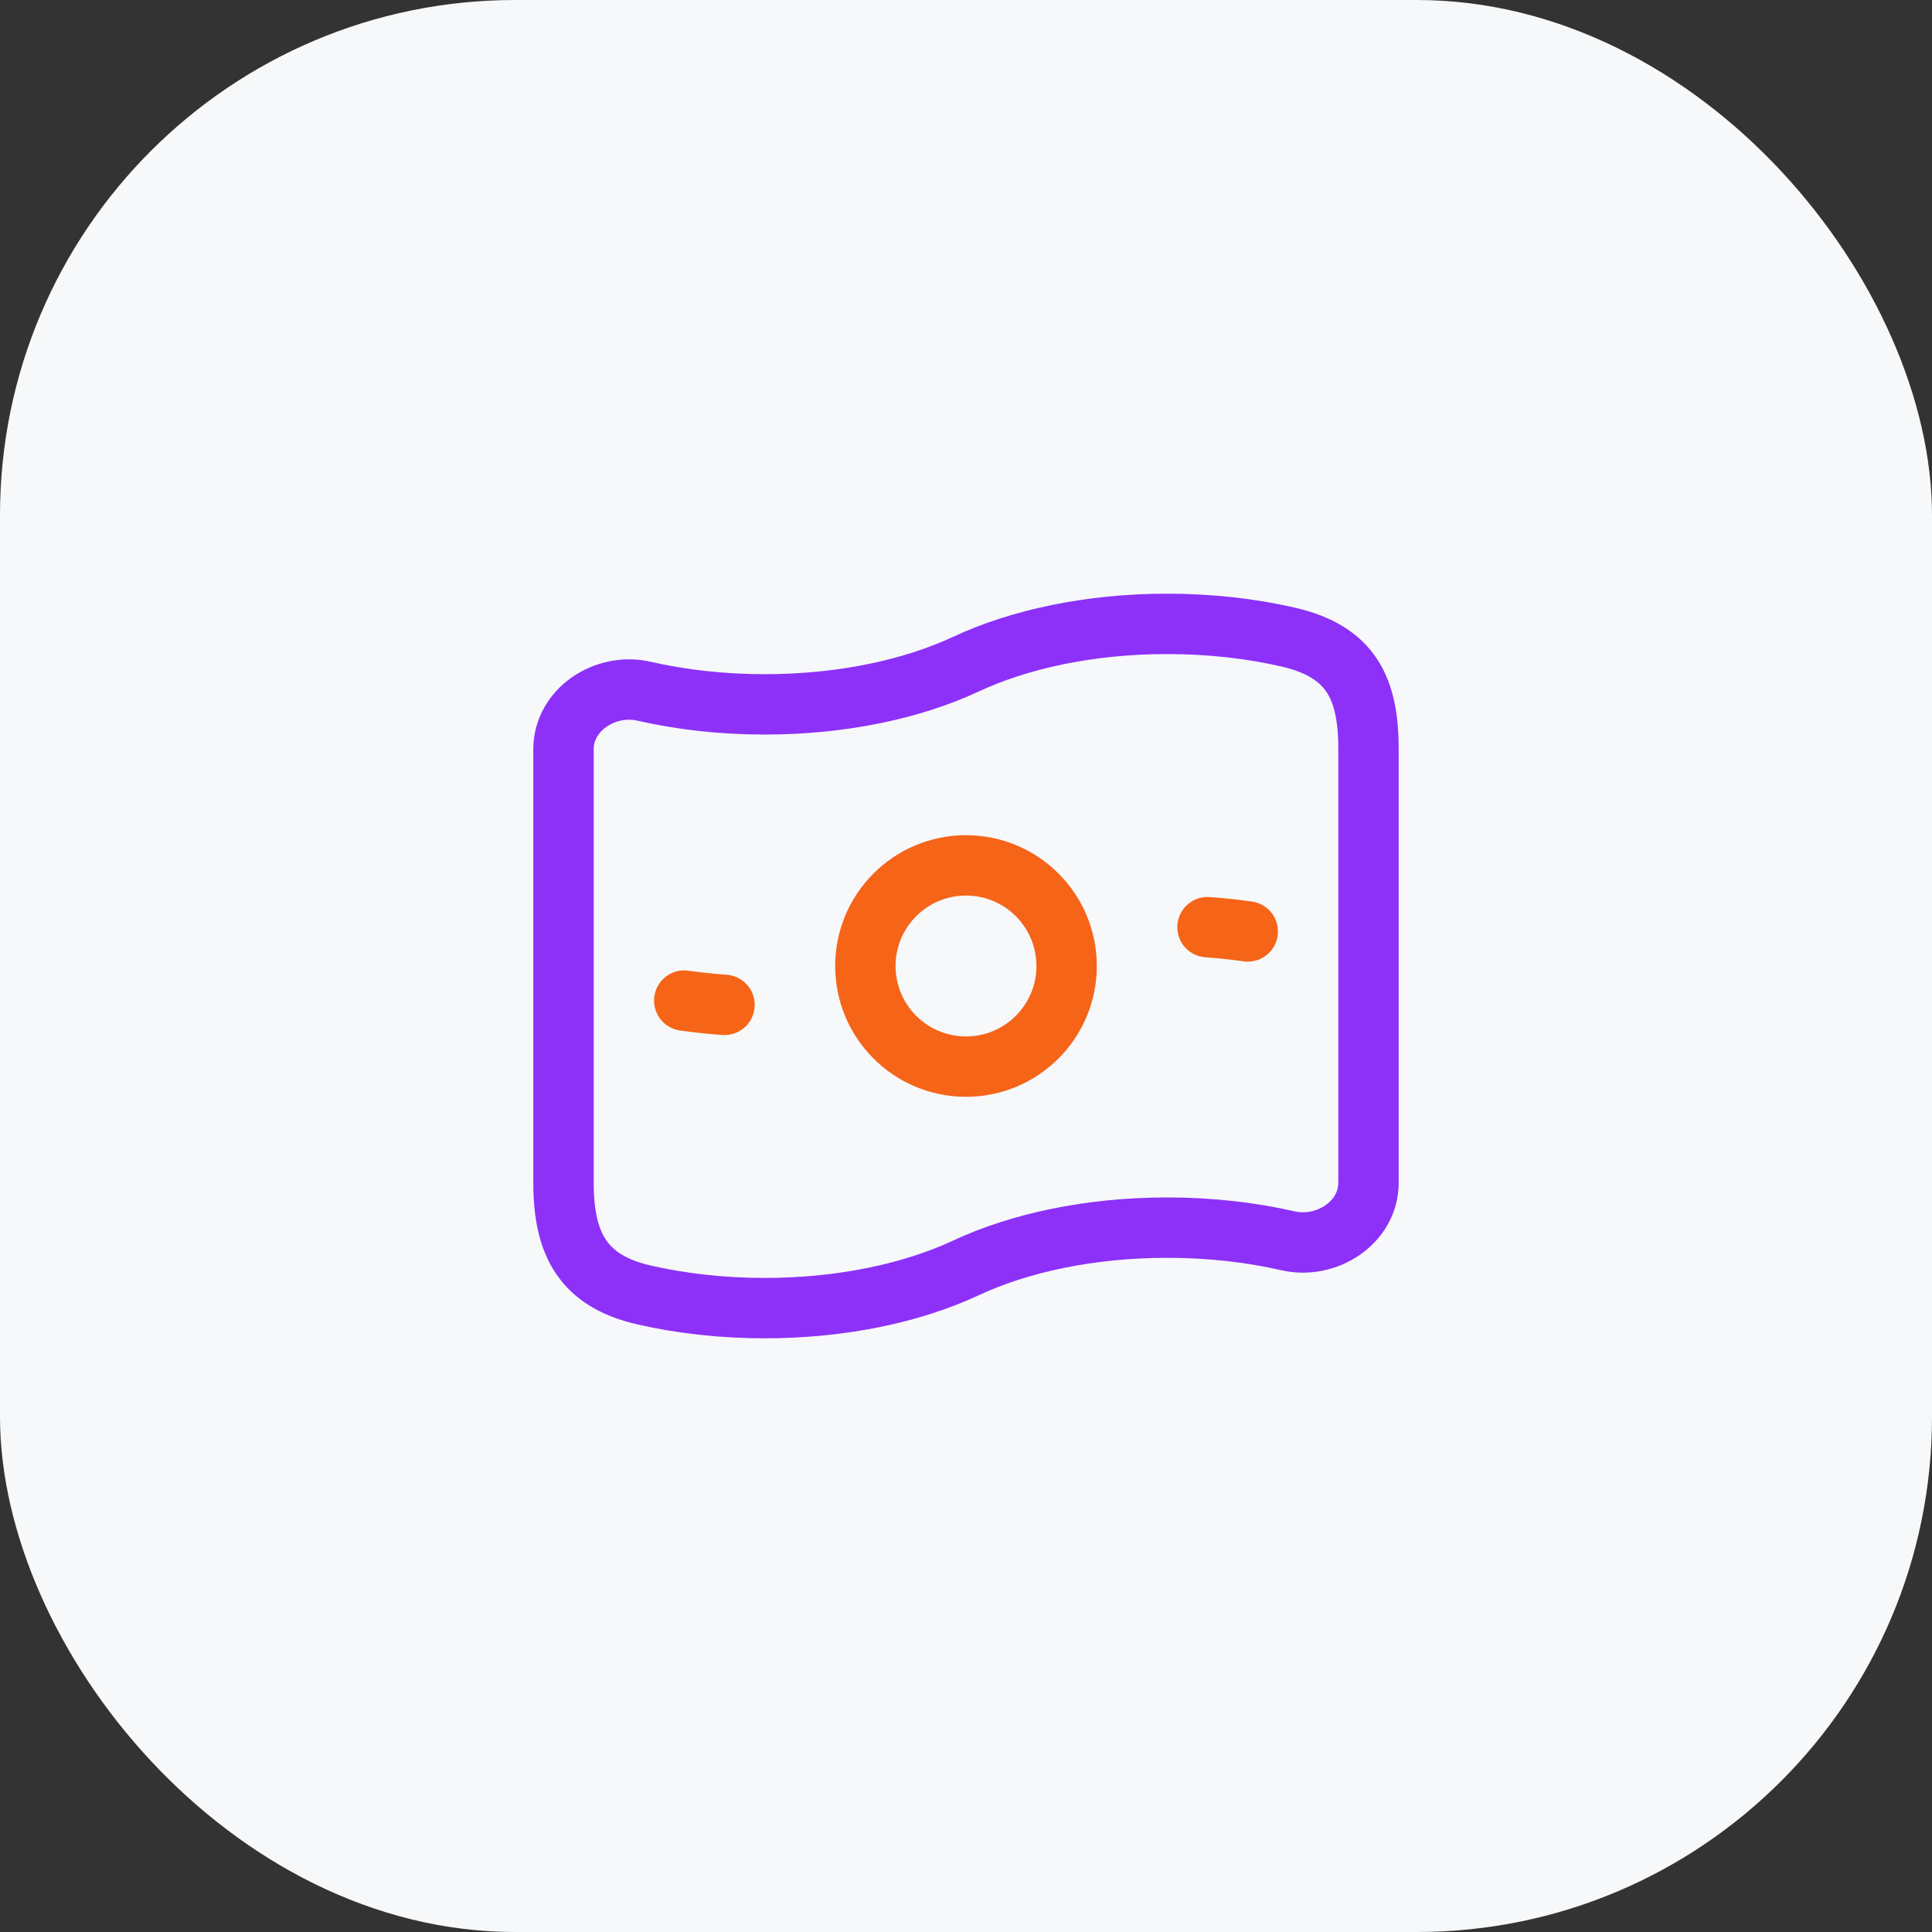
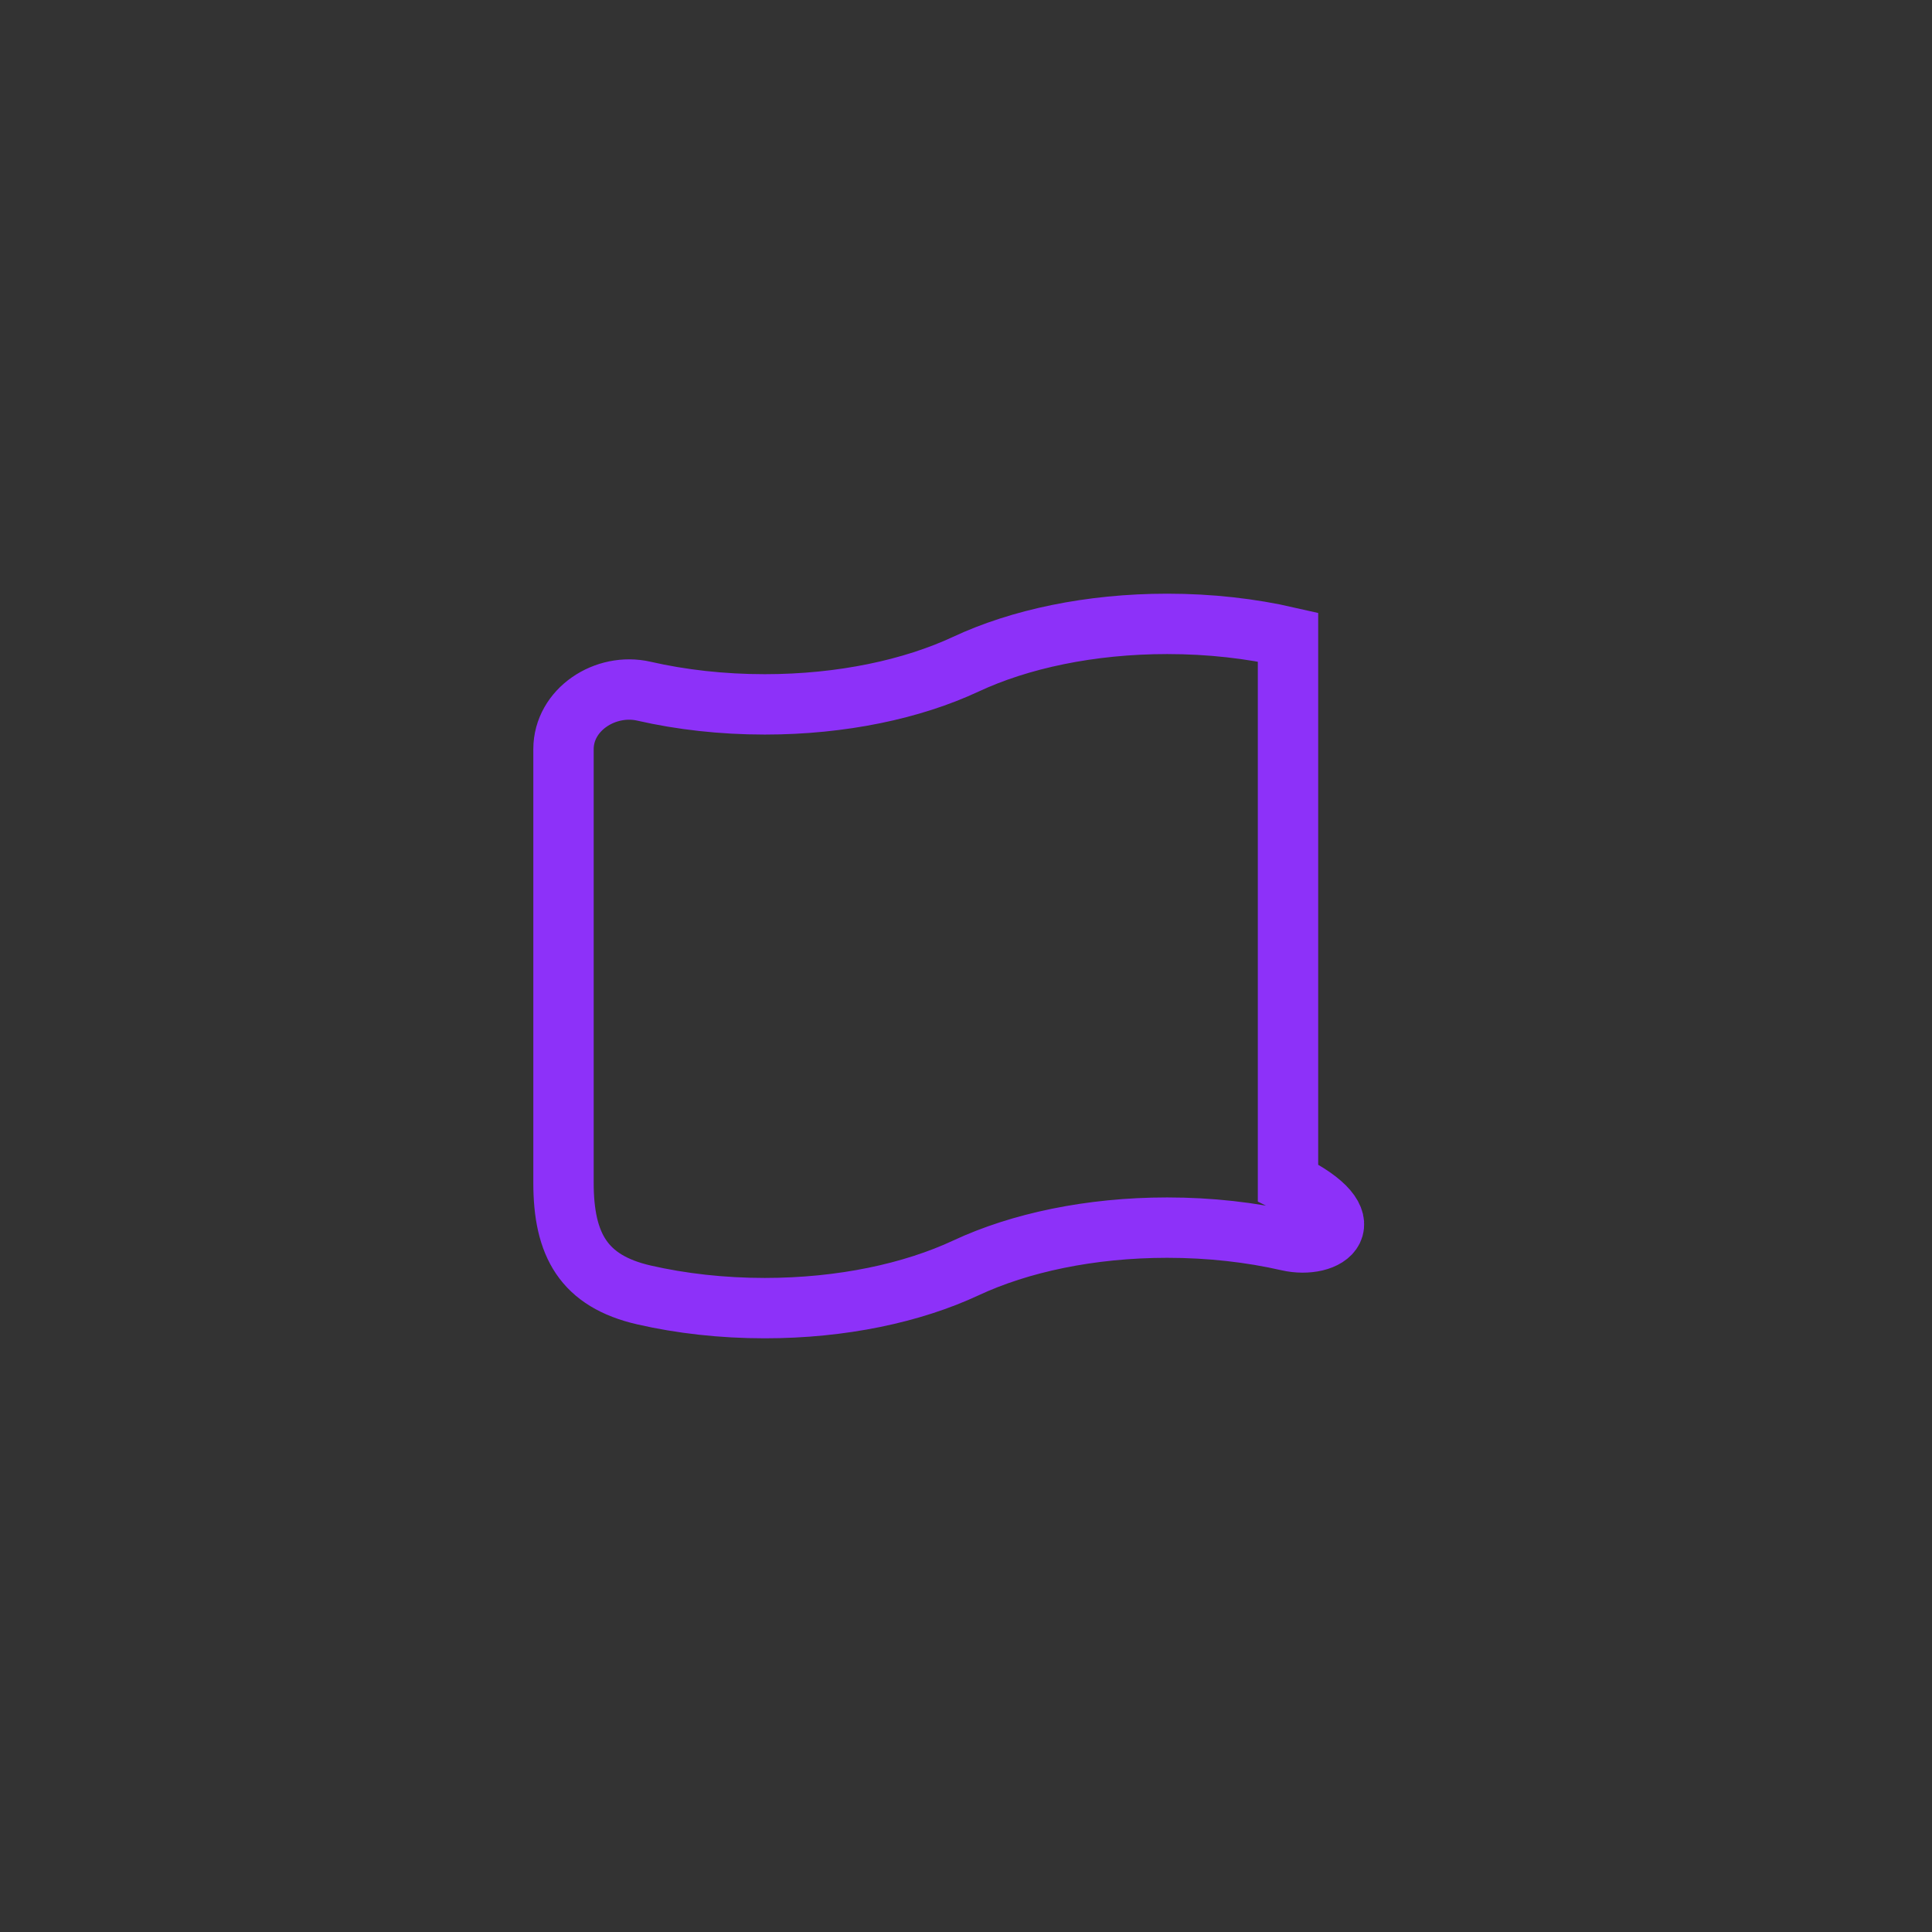
<svg xmlns="http://www.w3.org/2000/svg" width="60" height="60" viewBox="0 0 60 60" fill="none">
  <rect x="0" y="0" width="60" height="60" fill="#333333" stroke="none" />
-   <rect width="60" height="60" rx="16" fill="#F6F8FA" />
-   <path d="M33.125 30C33.125 31.726 31.726 33.125 30 33.125C28.274 33.125 26.875 31.726 26.875 30C26.875 28.274 28.274 26.875 30 26.875C31.726 26.875 33.125 28.274 33.125 30Z" stroke="#F66418" stroke-width="1.875" />
-   <path d="M38.75 28.927C38.344 28.869 37.926 28.824 37.5 28.794M22.5 31.207C22.074 31.177 21.656 31.133 21.25 31.074" stroke="#F66418" stroke-width="1.875" stroke-linecap="round" stroke-linejoin="round" />
-   <path d="M30 39.375C28.334 40.153 26.146 40.625 23.75 40.625C22.418 40.625 21.15 40.479 20 40.216C18.125 39.786 17.5 38.658 17.5 36.733V23.267C17.5 22.036 18.8 21.191 20 21.466C21.15 21.729 22.418 21.875 23.75 21.875C26.146 21.875 28.334 21.403 30 20.625C31.666 19.847 33.854 19.375 36.25 19.375C37.582 19.375 38.85 19.521 40 19.784C41.977 20.237 42.5 21.4 42.5 23.267V36.733C42.5 37.964 41.2 38.809 40 38.534C38.85 38.271 37.582 38.125 36.25 38.125C33.854 38.125 31.666 38.597 30 39.375Z" stroke="#8D31F9" stroke-width="1.875" />
+   <path d="M30 39.375C28.334 40.153 26.146 40.625 23.75 40.625C22.418 40.625 21.15 40.479 20 40.216C18.125 39.786 17.5 38.658 17.5 36.733V23.267C17.5 22.036 18.8 21.191 20 21.466C21.15 21.729 22.418 21.875 23.75 21.875C26.146 21.875 28.334 21.403 30 20.625C31.666 19.847 33.854 19.375 36.25 19.375C37.582 19.375 38.85 19.521 40 19.784V36.733C42.5 37.964 41.2 38.809 40 38.534C38.85 38.271 37.582 38.125 36.25 38.125C33.854 38.125 31.666 38.597 30 39.375Z" stroke="#8D31F9" stroke-width="1.875" />
</svg>